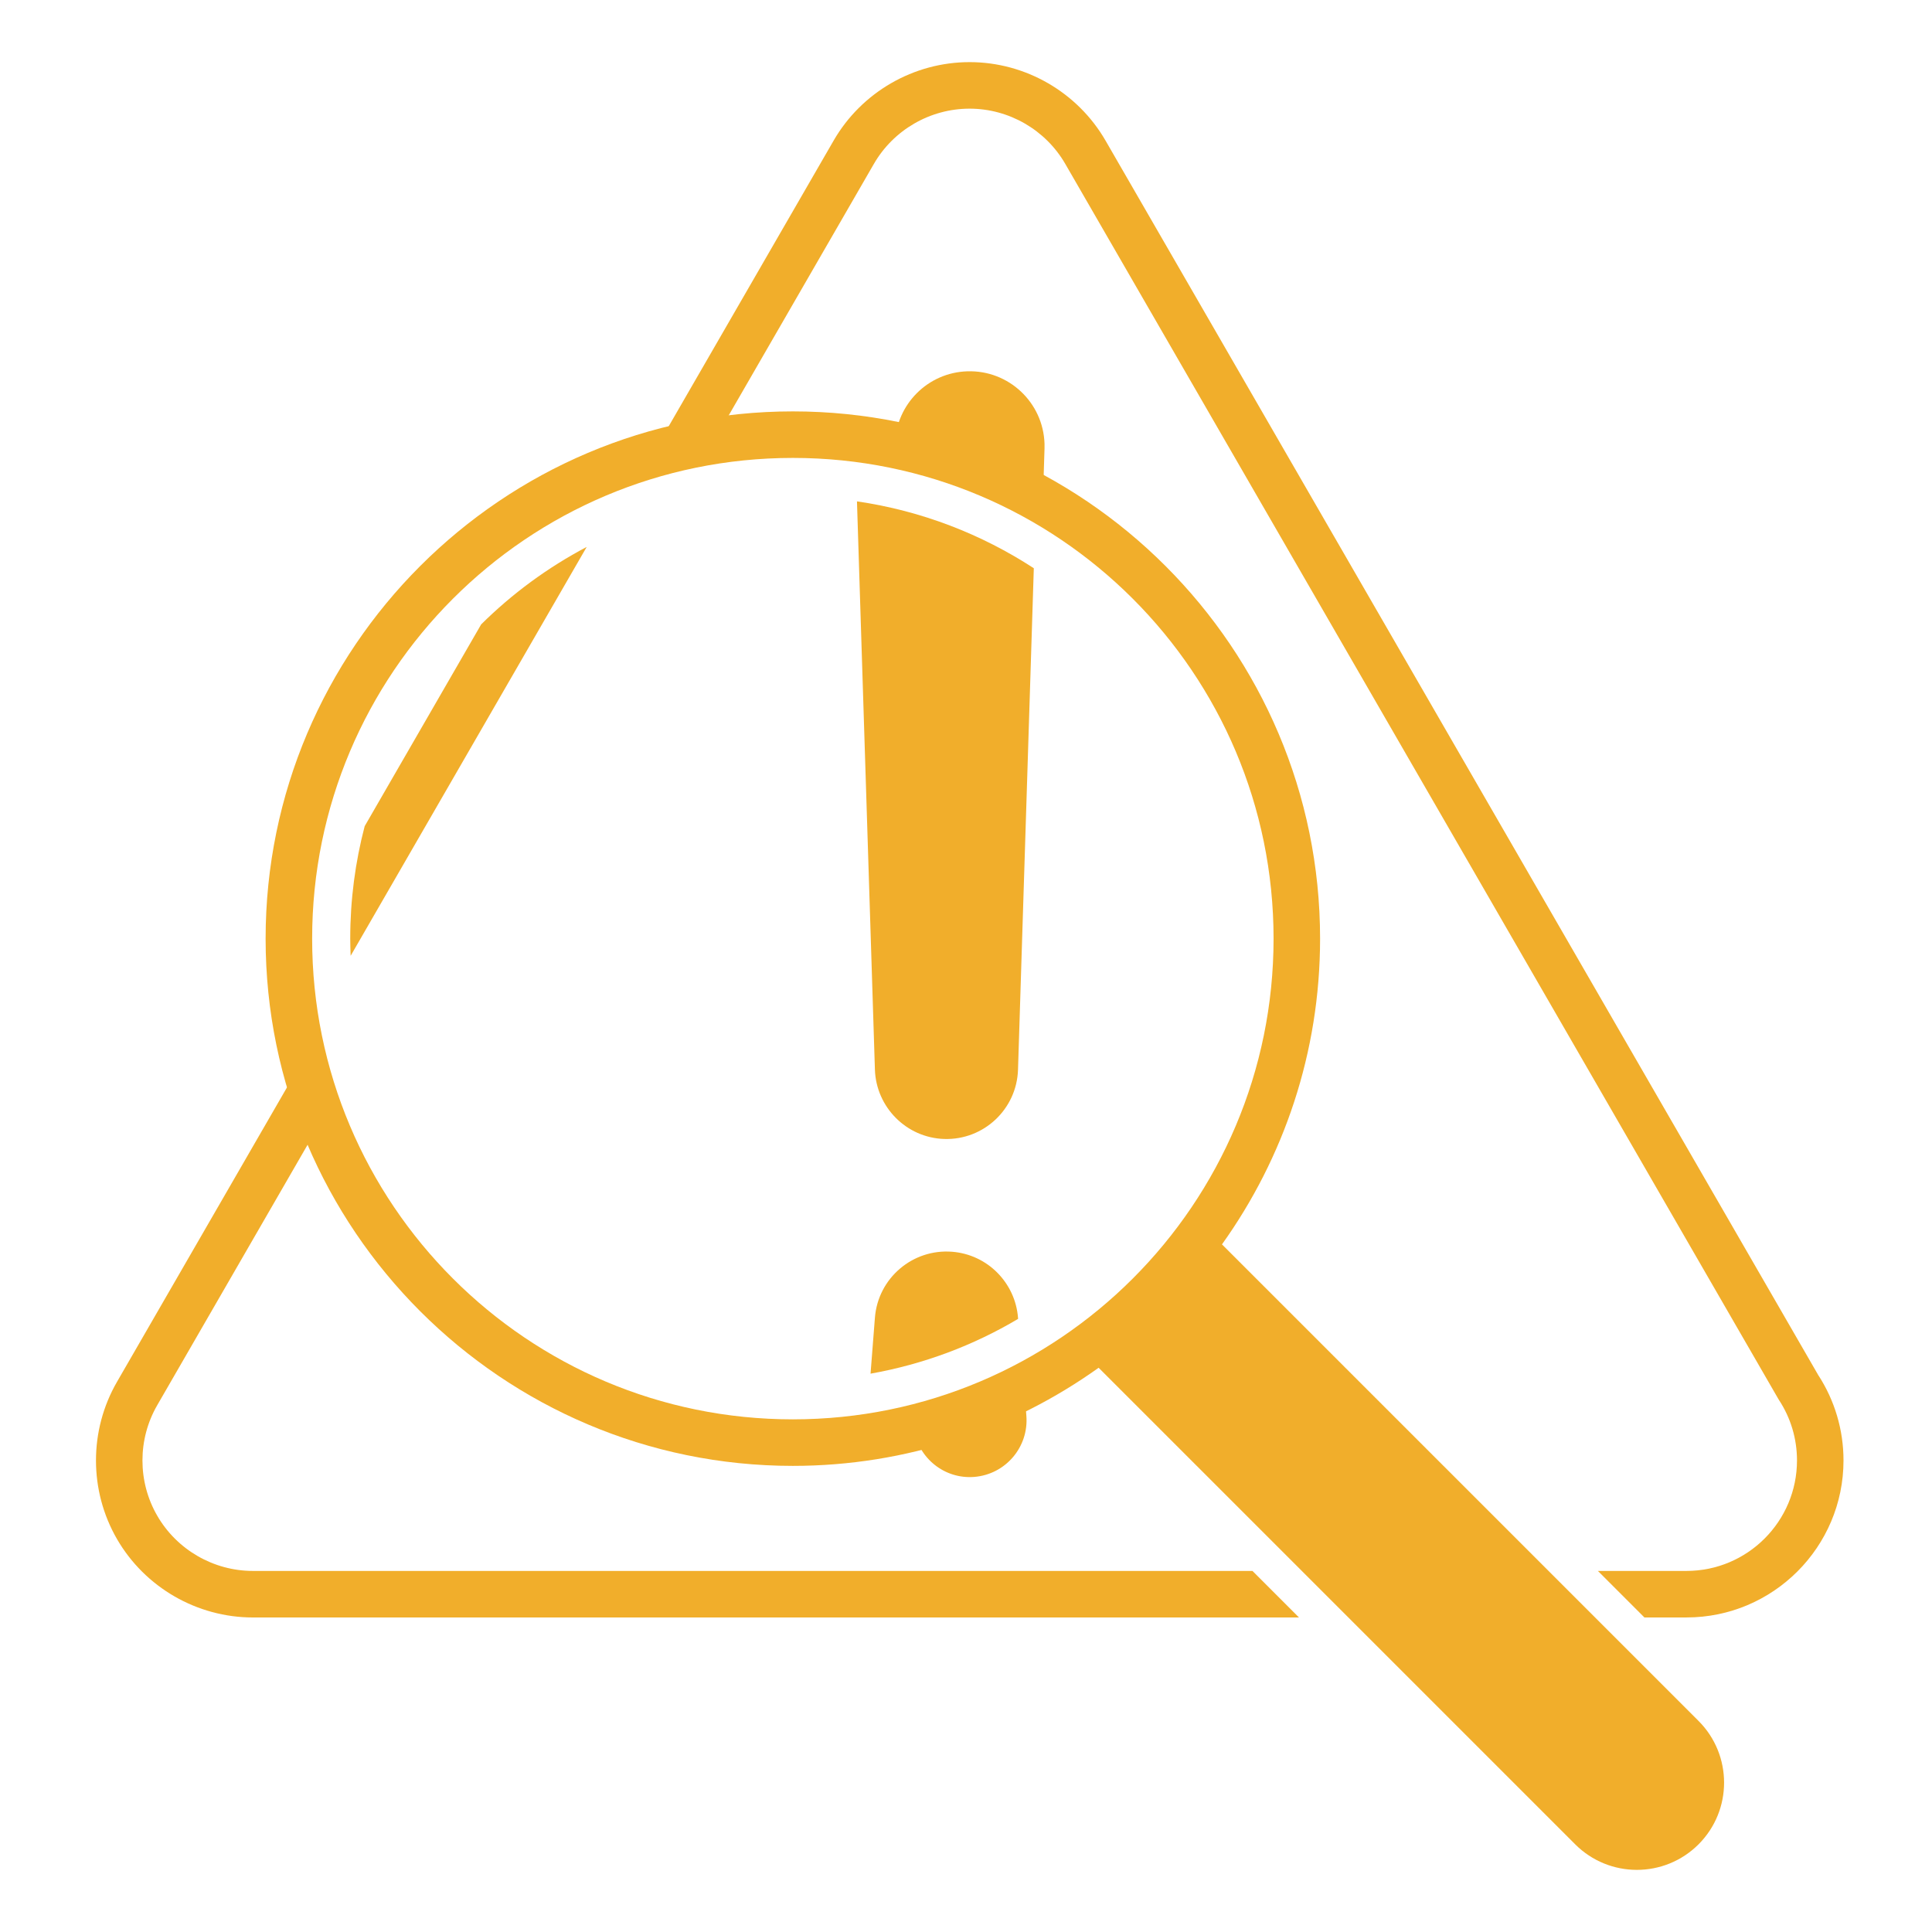
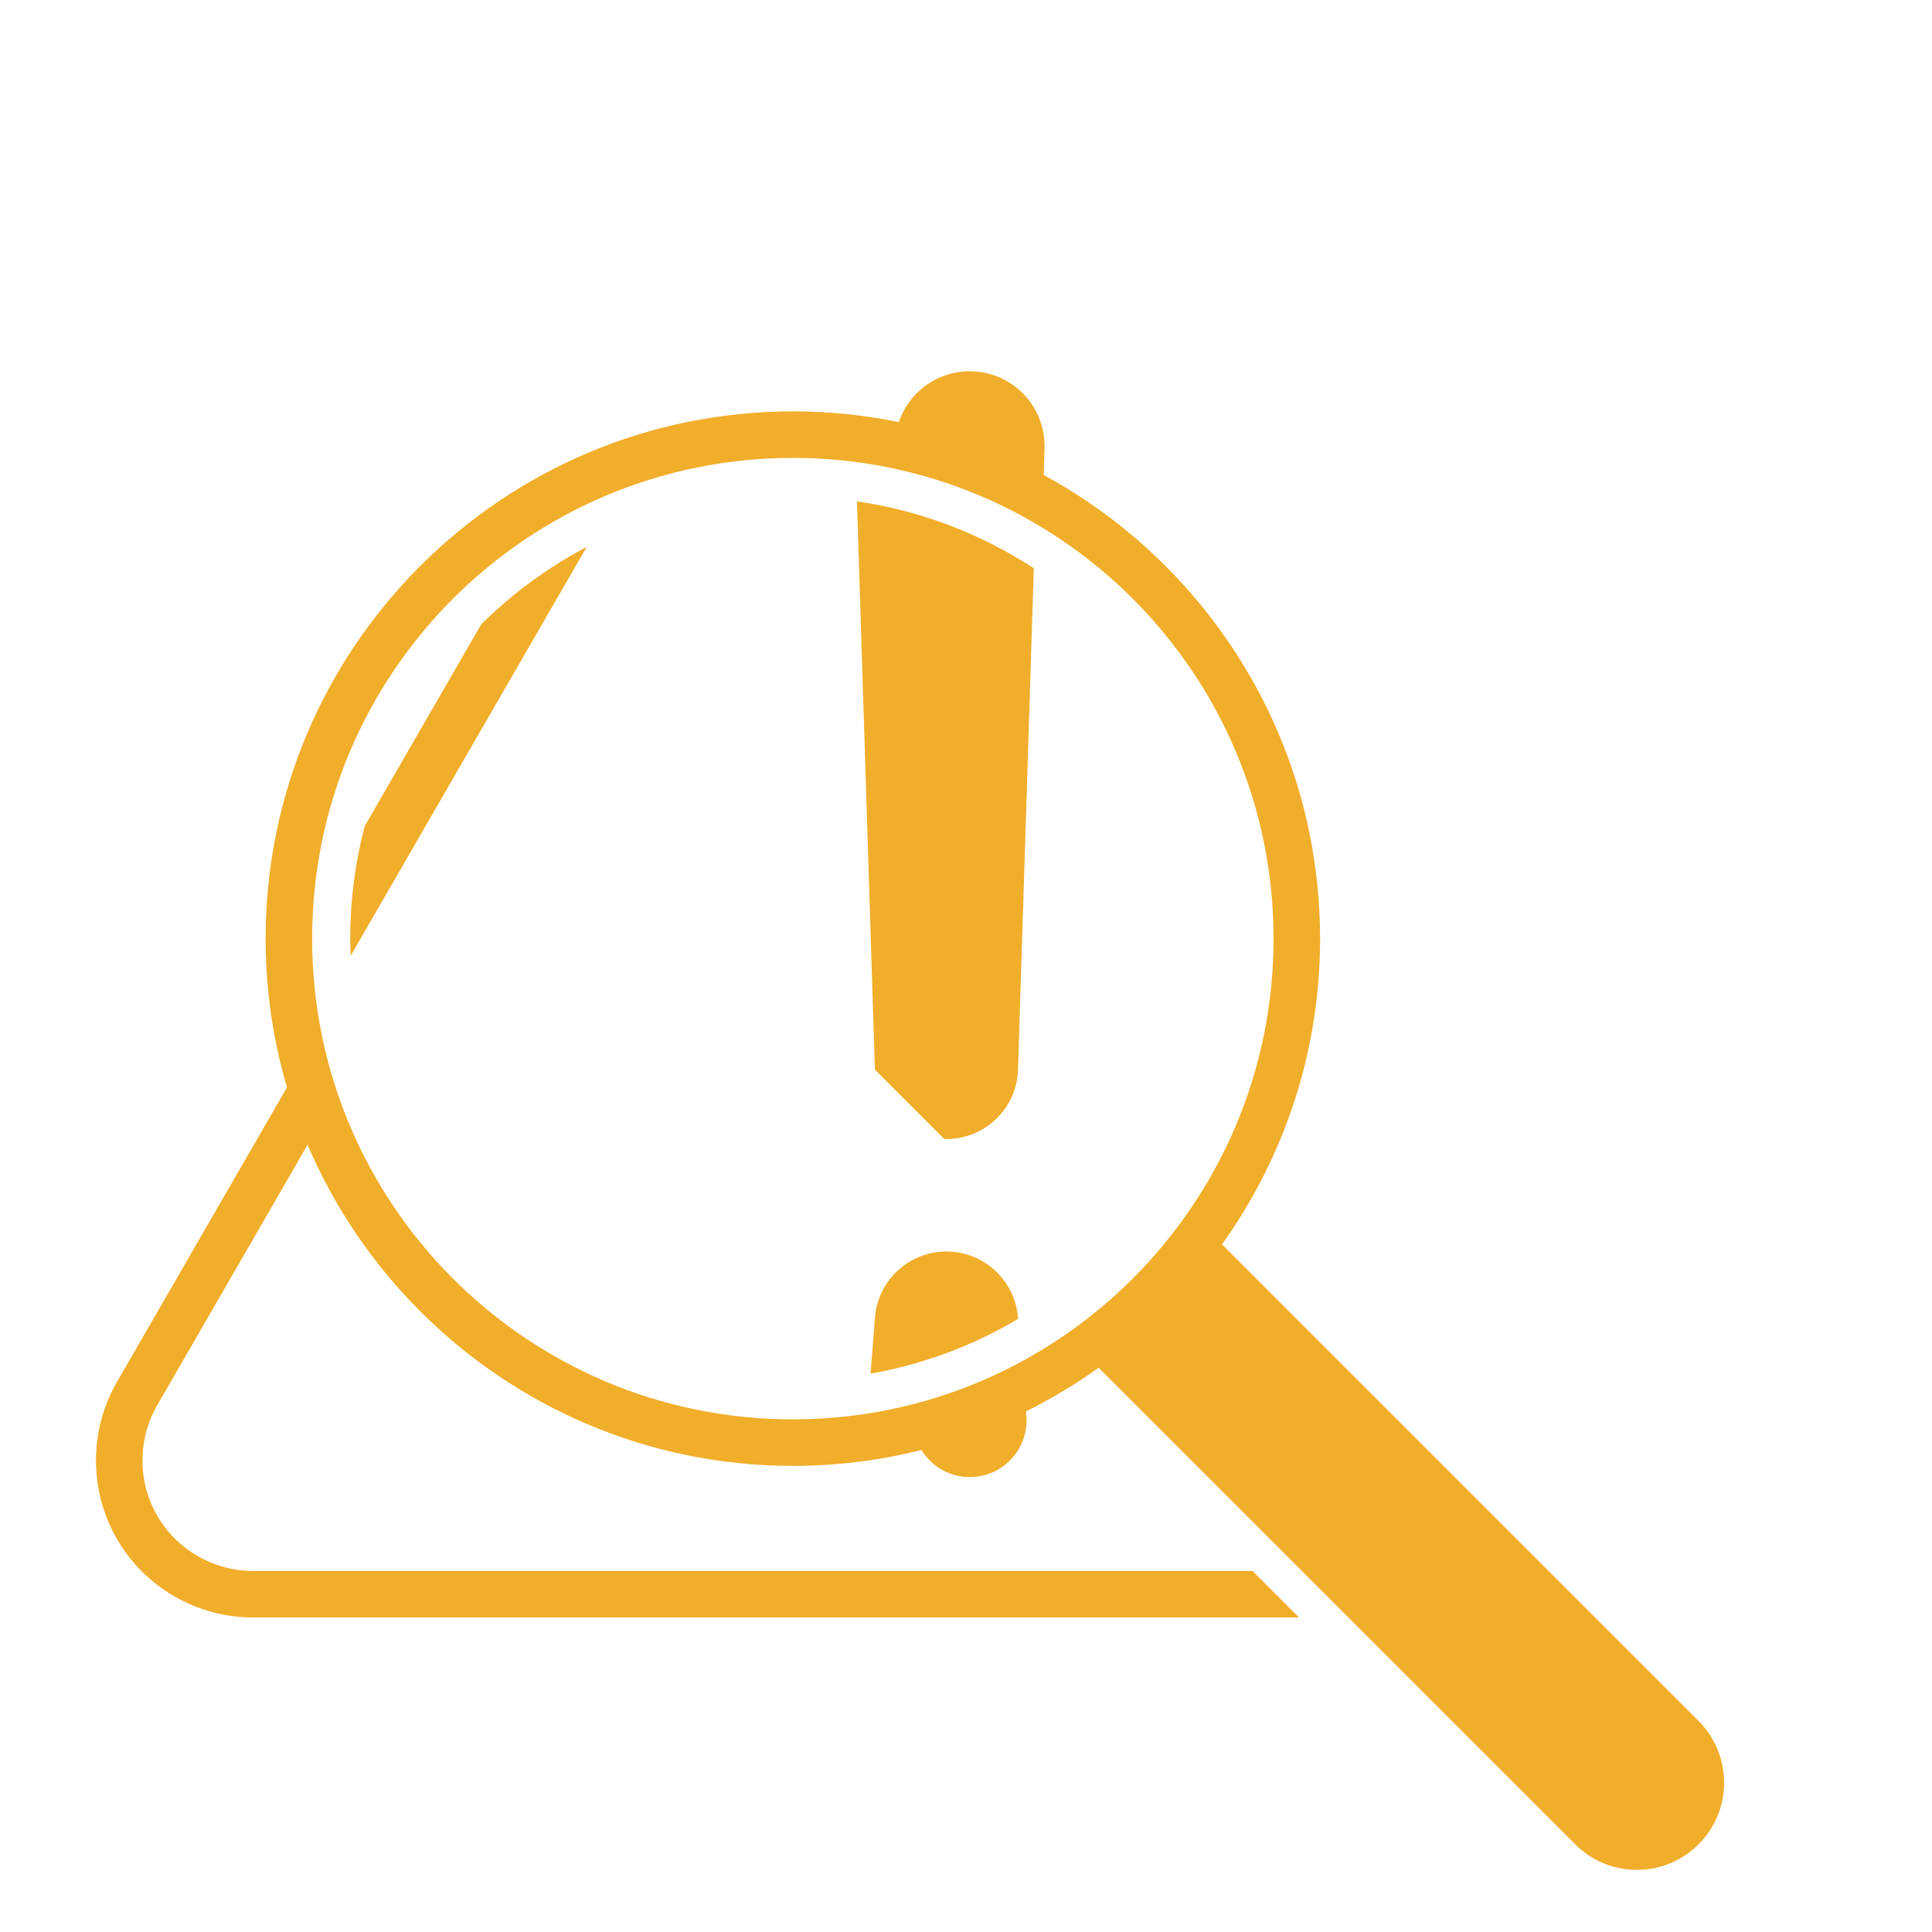
<svg xmlns="http://www.w3.org/2000/svg" width="1080" zoomAndPan="magnify" viewBox="0 0 810 810" height="1080" preserveAspectRatio="xMidYMid meet" version="1.0">
  <defs>
    <clipPath id="b95ee64ffc">
-       <path d="M 273 26 L 772.832 26 L 772.832 679 L 273 679 Z M 273 26 " clip-rule="nonzero" />
-     </clipPath>
+       </clipPath>
  </defs>
  <path fill="#f1ae2b" d="M 712.129 721.516 L 512.32 521.715 C 538.184 485.535 553.453 441.297 553.453 393.531 C 553.453 271.641 454.297 172.477 332.414 172.477 C 210.535 172.477 111.359 271.641 111.359 393.531 C 111.359 515.414 210.527 614.578 332.406 614.578 C 380.176 614.578 424.418 599.297 460.605 573.441 L 660.402 773.238 C 667.539 780.375 676.902 783.953 686.258 783.953 C 695.621 783.953 704.988 780.375 712.129 773.238 C 726.398 758.949 726.398 735.805 712.129 721.516 Z M 130.867 393.531 C 130.867 282.219 221.094 191.984 332.406 191.984 C 443.723 191.984 533.949 282.219 533.949 393.531 C 533.949 504.84 443.723 595.07 332.406 595.07 C 221.094 595.07 130.867 504.84 130.867 393.531 Z M 130.867 393.531 " fill-opacity="1" fill-rule="nonzero" />
  <path fill="#f1ae2b" d="M 383.172 599.367 C 385.191 611.418 396.012 620.176 408.418 619.207 C 421.547 618.18 431.34 606.711 430.312 593.594 L 429.414 582.016 C 414.883 589.504 399.406 595.375 383.172 599.367 Z M 383.172 599.367 " fill-opacity="1" fill-rule="nonzero" />
  <path fill="#f1ae2b" d="M 405.57 155.672 C 388.965 156.195 375.82 169.52 375.219 185.863 C 397.363 190.402 418.211 198.441 437.25 209.301 L 437.922 188.031 C 437.938 187.406 437.945 186.684 437.922 186.051 C 437.375 168.719 422.891 155.121 405.57 155.672 Z M 405.57 155.672 " fill-opacity="1" fill-rule="nonzero" />
-   <path fill="#f1ae2b" d="M 395.863 477.52 C 412.418 478.043 426.281 465.031 426.805 448.477 L 433.43 238.238 C 411.488 223.938 386.352 214.145 359.289 210.199 L 366.812 448.469 C 367.336 464.141 379.965 477.016 395.863 477.52 Z M 395.863 477.52 " fill-opacity="1" fill-rule="nonzero" />
+   <path fill="#f1ae2b" d="M 395.863 477.52 C 412.418 478.043 426.281 465.031 426.805 448.477 L 433.43 238.238 C 411.488 223.938 386.352 214.145 359.289 210.199 L 366.812 448.469 Z M 395.863 477.52 " fill-opacity="1" fill-rule="nonzero" />
  <path fill="#f1ae2b" d="M 399.156 524.801 C 382.594 523.508 368.113 535.875 366.812 552.449 L 364.98 575.918 C 387.227 571.965 408.105 564.082 426.836 552.949 L 426.805 552.457 C 425.672 537.926 414.133 525.973 399.156 524.801 Z M 399.156 524.801 " fill-opacity="1" fill-rule="nonzero" />
  <path fill="#f1ae2b" d="M 245.98 229.301 C 229.633 237.918 214.738 248.879 201.734 261.77 L 152.895 346.375 C 148.941 361.438 146.836 377.234 146.836 393.531 C 146.836 395.949 146.93 398.34 147.008 400.727 Z M 245.98 229.301 " fill-opacity="1" fill-rule="nonzero" />
  <path fill="#f1ae2b" d="M 106.039 658.621 C 89.535 658.621 74.164 649.742 65.918 635.465 C 57.66 621.188 57.66 603.434 65.918 589.145 L 134.688 470.02 C 131.535 461.855 128.848 453.465 126.695 444.852 L 49.027 579.391 C 37.309 599.699 37.309 624.918 49.027 645.219 C 60.746 665.516 82.594 678.133 106.039 678.133 L 544.609 678.133 L 525.109 658.629 L 106.039 658.629 Z M 106.039 658.621 " fill-opacity="1" fill-rule="nonzero" />
  <g clip-path="url(#b95ee64ffc)">
    <path fill="#f1ae2b" d="M 762.266 576.441 L 463.512 58.965 C 451.785 38.664 429.945 26.047 406.508 26.047 C 383.047 26.047 361.215 38.656 349.488 58.965 L 273.98 189.754 C 282.395 187.344 290.996 185.395 299.805 184.039 L 366.383 68.707 C 374.633 54.422 390.008 45.555 406.508 45.555 C 422.992 45.555 438.367 54.43 446.617 68.707 L 745.523 586.422 L 745.812 586.906 C 750.777 594.445 753.398 603.219 753.398 612.301 C 753.398 637.844 732.621 658.621 707.07 658.621 L 669.922 658.621 L 689.426 678.125 L 707.07 678.125 C 743.371 678.125 772.898 648.598 772.898 612.301 C 772.898 599.512 769.219 587.109 762.266 576.441 Z M 762.266 576.441 " fill-opacity="1" fill-rule="nonzero" />
  </g>
</svg>